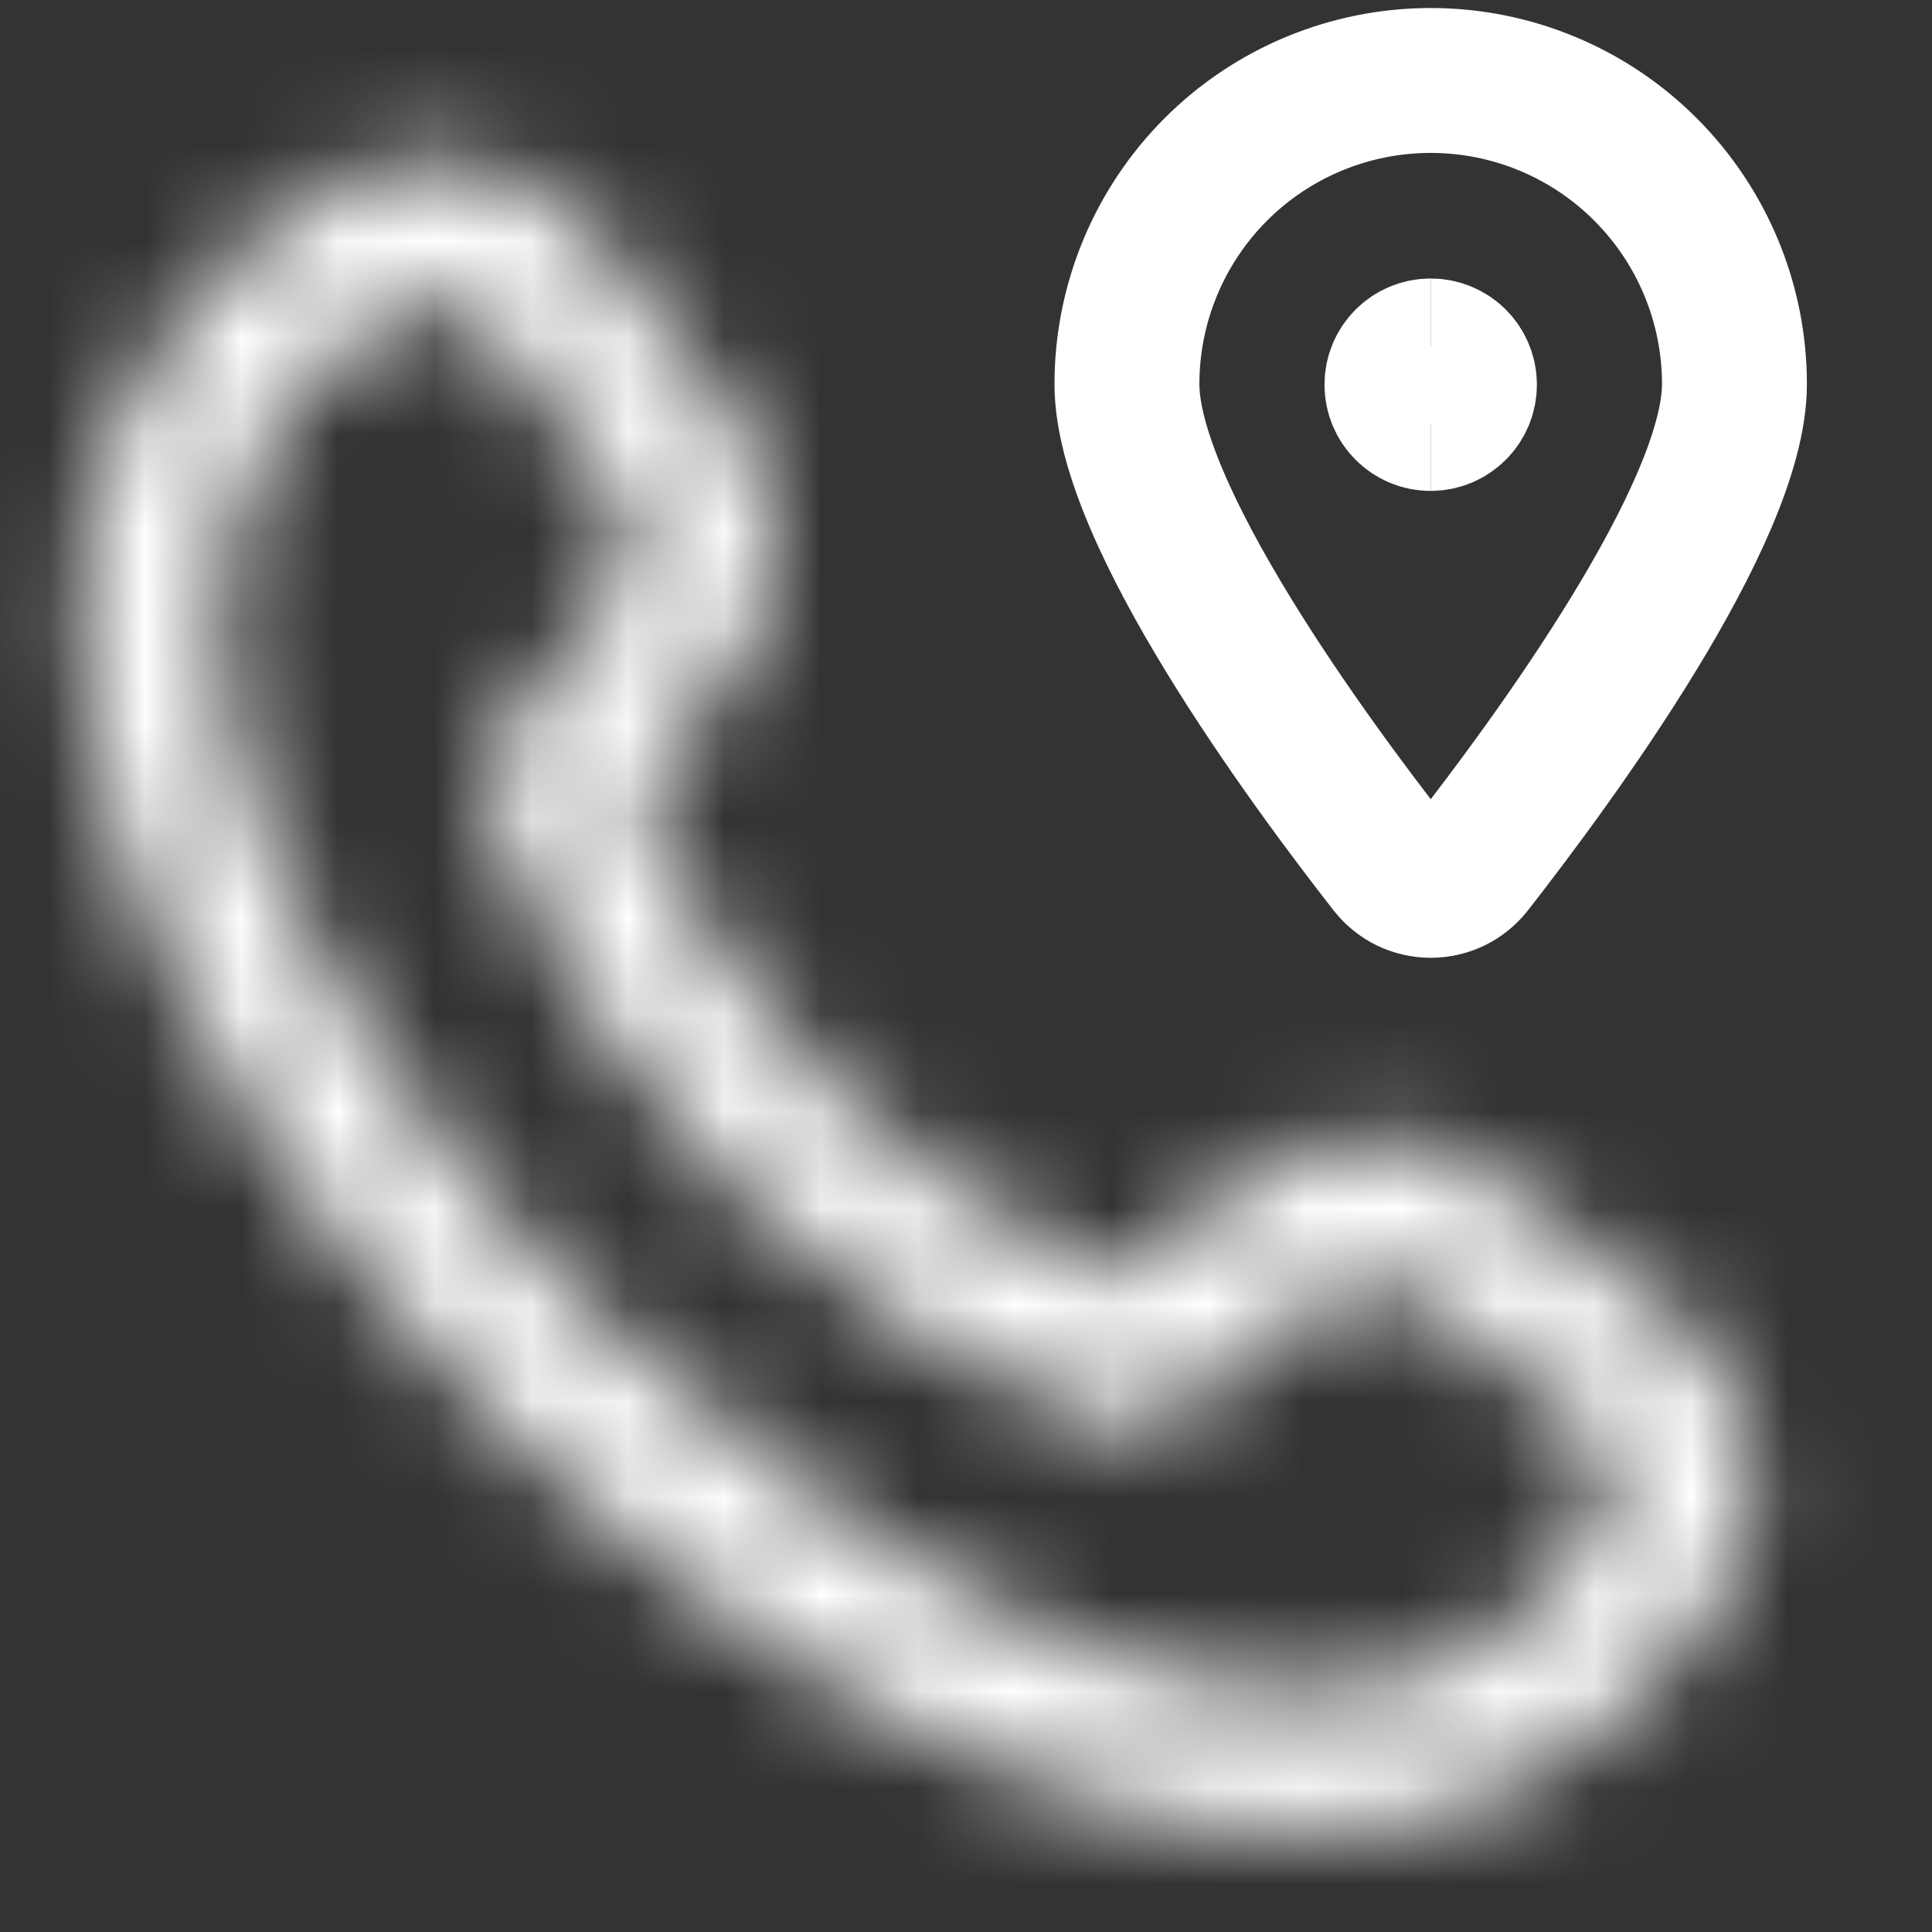
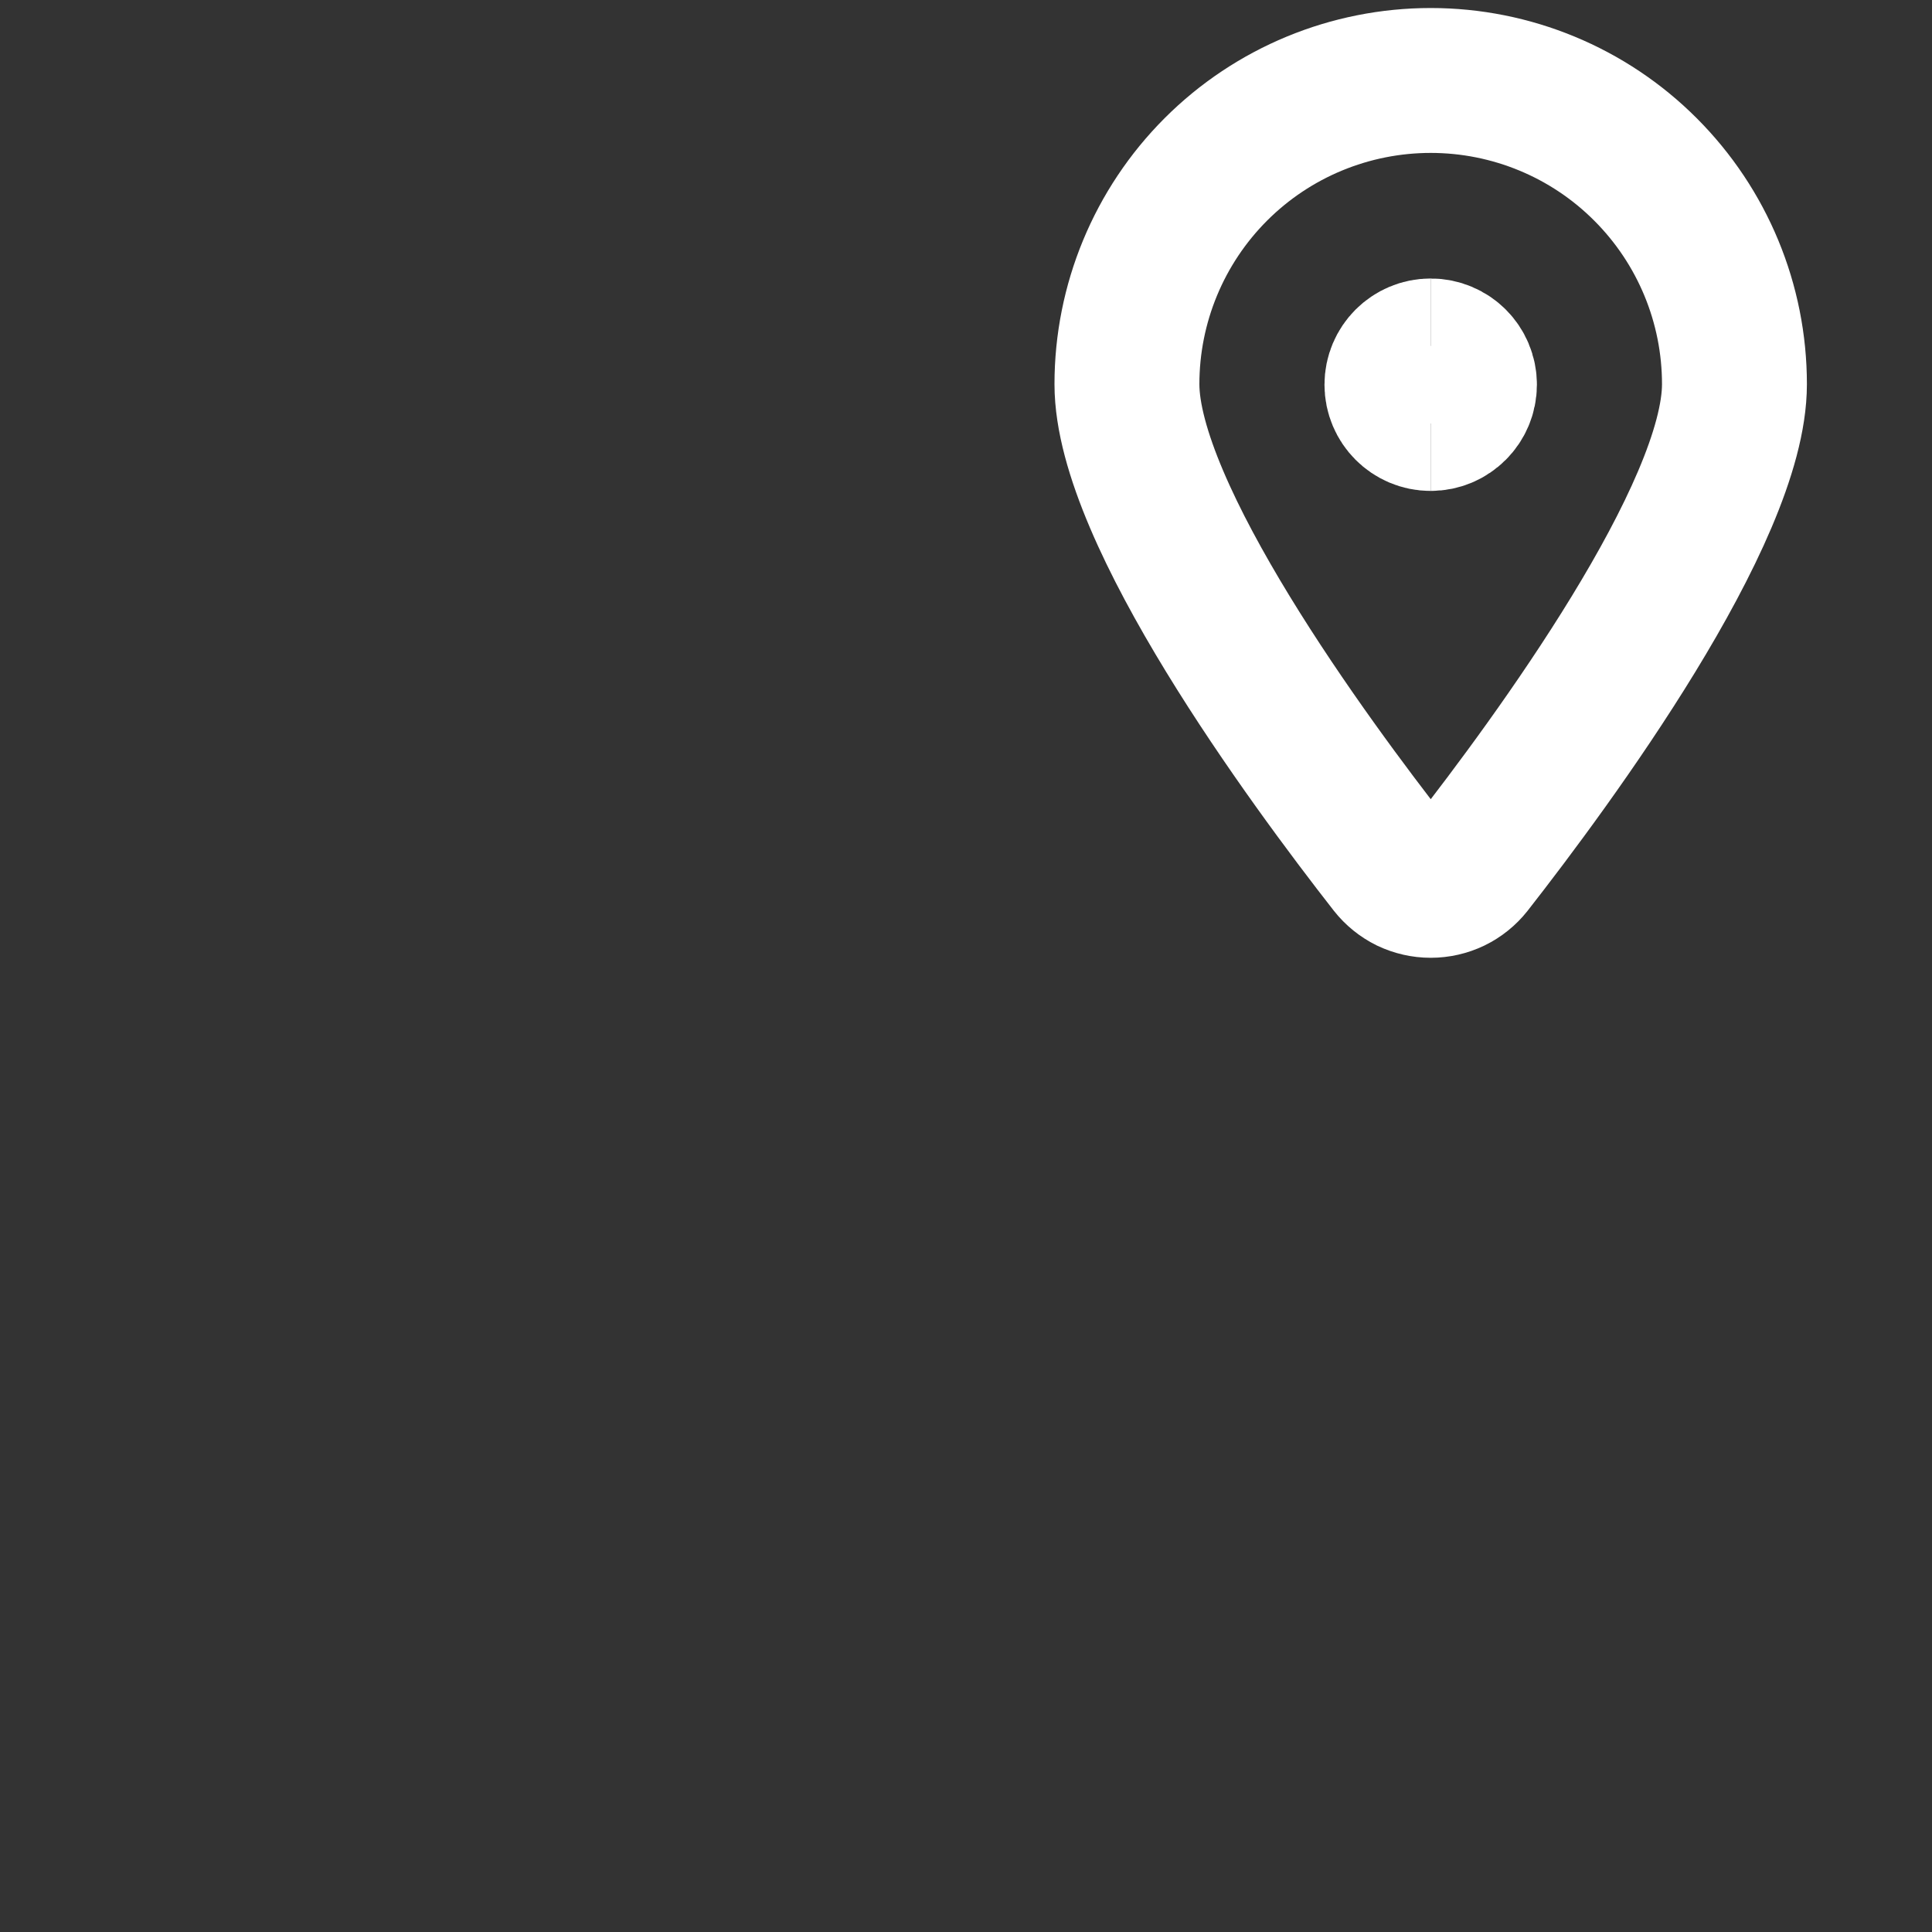
<svg xmlns="http://www.w3.org/2000/svg" width="20" height="20" viewBox="0 0 20 20" fill="none">
  <rect x="0" y="0" width="20" height="20" fill="#333333" stroke="none" />
  <mask id="path-1-inside-1_11793_31409" fill="white">
-     <path d="M17.497 13.767C17.916 14.187 18.151 14.755 18.151 15.349C18.151 15.942 17.916 16.511 17.497 16.931L16.838 17.689C10.918 23.354 -3.485 8.956 2.094 3.018L2.925 2.295C3.346 1.888 3.909 1.663 4.495 1.668C5.08 1.673 5.64 1.909 6.053 2.324C6.075 2.345 7.413 4.086 7.413 4.086C7.809 4.504 8.03 5.058 8.029 5.634C8.028 6.21 7.806 6.763 7.409 7.18L6.572 8.233C7.035 9.358 7.716 10.381 8.576 11.242C9.436 12.103 10.457 12.786 11.582 13.252L12.64 12.41C13.056 12.012 13.61 11.789 14.186 11.788C14.762 11.787 15.316 12.009 15.733 12.406C15.733 12.406 17.475 13.745 17.497 13.767ZM16.503 14.817C16.503 14.817 14.774 13.486 14.751 13.464C14.602 13.317 14.401 13.234 14.192 13.234C13.982 13.234 13.781 13.317 13.632 13.464C13.612 13.483 12.155 14.645 12.155 14.645C12.056 14.724 11.939 14.775 11.815 14.794C11.691 14.813 11.564 14.8 11.447 14.755C9.99 14.213 8.666 13.364 7.565 12.265C6.465 11.166 5.613 9.844 5.069 8.387C5.021 8.268 5.005 8.139 5.023 8.012C5.042 7.885 5.094 7.765 5.174 7.665C5.174 7.665 6.336 6.209 6.355 6.19C6.503 6.041 6.586 5.84 6.586 5.63C6.586 5.421 6.503 5.22 6.355 5.071C6.334 5.049 5.002 3.318 5.002 3.318C4.851 3.183 4.654 3.11 4.451 3.115C4.248 3.12 4.055 3.203 3.911 3.346L3.08 4.069C-0.998 8.971 11.485 20.762 15.78 16.704L16.44 15.945C16.595 15.802 16.689 15.605 16.701 15.394C16.712 15.184 16.642 14.977 16.503 14.817Z" />
-   </mask>
+     </mask>
  <path d="M17.497 13.767L18.559 12.707L18.55 12.698L18.54 12.689L17.497 13.767ZM18.151 15.349H16.651H18.151ZM17.497 16.931L16.435 15.871L16.398 15.908L16.364 15.947L17.497 16.931ZM16.838 17.689L17.875 18.773L17.925 18.725L17.97 18.673L16.838 17.689ZM2.094 3.018L1.11 1.886L1.053 1.936L1.001 1.991L2.094 3.018ZM2.925 2.295L3.91 3.427L3.94 3.401L3.969 3.373L2.925 2.295ZM6.053 2.324L4.99 3.382L4.999 3.392L5.009 3.401L6.053 2.324ZM7.413 4.086L6.224 5L6.271 5.061L6.324 5.117L7.413 4.086ZM7.409 7.18L6.323 6.146L6.277 6.194L6.235 6.247L7.409 7.18ZM6.572 8.233L5.398 7.299L4.85 7.989L5.185 8.804L6.572 8.233ZM11.582 13.252L11.008 14.638L11.824 14.976L12.515 14.426L11.582 13.252ZM12.64 12.41L13.574 13.584L13.628 13.541L13.677 13.494L12.64 12.41ZM15.733 12.406L14.7 13.492L14.757 13.547L14.819 13.595L15.733 12.406ZM16.503 14.817L17.635 13.833L17.537 13.72L17.418 13.629L16.503 14.817ZM14.751 13.464L13.695 14.53L13.702 14.536L13.708 14.542L14.751 13.464ZM13.632 13.464L14.672 14.545L14.68 14.537L14.688 14.53L13.632 13.464ZM12.155 14.645L13.089 15.819L13.09 15.818L12.155 14.645ZM11.447 14.755L11.981 13.354L11.97 13.349L11.447 14.755ZM5.069 8.387L6.474 7.862L6.467 7.842L6.459 7.823L5.069 8.387ZM5.174 7.665L4.002 6.729L4.001 6.729L5.174 7.665ZM6.355 6.19L7.396 7.271L7.408 7.259L7.421 7.246L6.355 6.19ZM6.586 5.63H8.086H6.586ZM6.355 5.071L7.421 4.014L7.416 4.01L6.355 5.071ZM5.002 3.318L6.191 2.404L6.107 2.294L6.004 2.201L5.002 3.318ZM3.911 3.346L4.895 4.478L4.933 4.445L4.969 4.41L3.911 3.346ZM3.08 4.069L2.096 2.937L2.004 3.017L1.927 3.11L3.08 4.069ZM15.78 16.704L16.811 17.795L16.865 17.744L16.913 17.688L15.78 16.704ZM16.44 15.945L15.425 14.84L15.363 14.897L15.307 14.962L16.44 15.945ZM17.497 13.767L16.435 14.826C16.573 14.964 16.651 15.153 16.651 15.349H18.151H19.651C19.651 14.358 19.258 13.409 18.559 12.707L17.497 13.767ZM18.151 15.349H16.651C16.651 15.545 16.573 15.733 16.435 15.871L17.497 16.931L18.559 17.99C19.258 17.289 19.651 16.339 19.651 15.349H18.151ZM17.497 16.931L16.364 15.947L15.705 16.706L16.838 17.689L17.97 18.673L18.63 17.914L17.497 16.931ZM16.838 17.689L15.801 16.606C14.852 17.514 13.482 17.74 11.694 17.189C9.894 16.634 7.915 15.34 6.213 13.643C4.512 11.945 3.209 9.967 2.643 8.163C2.079 6.368 2.296 4.994 3.187 4.045L2.094 3.018L1.001 1.991C-0.897 4.011 -0.972 6.664 -0.219 9.062C0.531 11.45 2.153 13.831 4.095 15.767C6.036 17.703 8.42 19.318 10.81 20.055C13.214 20.796 15.864 20.697 17.875 18.773L16.838 17.689ZM2.094 3.018L3.078 4.15L3.91 3.427L2.925 2.295L1.941 1.163L1.11 1.886L2.094 3.018ZM2.925 2.295L3.969 3.373C4.106 3.24 4.29 3.166 4.481 3.168L4.495 1.668L4.508 0.168C3.529 0.159 2.585 0.536 1.882 1.218L2.925 2.295ZM4.495 1.668L4.481 3.168C4.672 3.17 4.855 3.247 4.99 3.382L6.053 2.324L7.116 1.265C6.424 0.571 5.488 0.177 4.508 0.168L4.495 1.668ZM6.053 2.324L5.009 3.401C4.966 3.359 4.935 3.324 4.931 3.319C4.92 3.307 4.912 3.297 4.908 3.293C4.9 3.284 4.895 3.277 4.894 3.276C4.891 3.273 4.891 3.273 4.895 3.278C4.903 3.288 4.916 3.304 4.935 3.328C4.972 3.375 5.024 3.443 5.088 3.526C5.216 3.691 5.385 3.91 5.553 4.128C5.722 4.347 5.89 4.565 6.015 4.728C6.078 4.81 6.13 4.878 6.167 4.925C6.185 4.949 6.2 4.968 6.209 4.981C6.214 4.987 6.218 4.992 6.221 4.995C6.222 4.997 6.223 4.998 6.224 4.999C6.224 4.999 6.224 5 6.224 5C6.224 5 6.224 5 6.224 5C6.224 5 6.224 5 6.224 5C6.224 5 6.224 5 7.413 4.086C8.602 3.171 8.602 3.171 8.602 3.171C8.602 3.171 8.602 3.171 8.602 3.171C8.602 3.171 8.602 3.171 8.602 3.171C8.602 3.171 8.602 3.17 8.601 3.17C8.601 3.169 8.6 3.168 8.599 3.166C8.596 3.163 8.592 3.158 8.587 3.151C8.578 3.139 8.563 3.12 8.545 3.096C8.508 3.048 8.456 2.98 8.393 2.898C8.267 2.735 8.098 2.516 7.929 2.297C7.761 2.078 7.59 1.857 7.461 1.69C7.396 1.606 7.341 1.535 7.3 1.483C7.28 1.457 7.262 1.434 7.248 1.416C7.241 1.407 7.232 1.396 7.223 1.385C7.219 1.38 7.211 1.37 7.201 1.359C7.196 1.353 7.187 1.343 7.176 1.33C7.171 1.324 7.14 1.288 7.096 1.246L6.053 2.324ZM7.413 4.086L6.324 5.117C6.456 5.256 6.529 5.44 6.529 5.632L8.029 5.634L9.529 5.636C9.53 4.676 9.163 3.751 8.503 3.054L7.413 4.086ZM8.029 5.634L6.529 5.632C6.529 5.823 6.455 6.007 6.323 6.146L7.409 7.18L8.495 8.215C9.158 7.519 9.528 6.596 9.529 5.636L8.029 5.634ZM7.409 7.18L6.235 6.247L5.398 7.299L6.572 8.233L7.746 9.166L8.583 8.114L7.409 7.18ZM6.572 8.233L5.185 8.804C5.724 10.112 6.515 11.3 7.514 12.302L8.576 11.242L9.638 10.182C8.918 9.461 8.347 8.604 7.959 7.662L6.572 8.233ZM8.576 11.242L7.514 12.302C8.514 13.303 9.701 14.097 11.008 14.638L11.582 13.252L12.155 11.866C11.213 11.476 10.358 10.904 9.638 10.182L8.576 11.242ZM11.582 13.252L12.515 14.426L13.574 13.584L12.64 12.41L11.707 11.236L10.648 12.078L11.582 13.252ZM12.64 12.41L13.677 13.494C13.815 13.362 13.998 13.289 14.188 13.288L14.186 11.788L14.184 10.288C13.222 10.29 12.298 10.661 11.603 11.326L12.64 12.41ZM14.186 11.788L14.188 13.288C14.379 13.288 14.562 13.361 14.7 13.492L15.733 12.406L16.767 11.319C16.071 10.656 15.146 10.287 14.184 10.288L14.186 11.788ZM15.733 12.406C14.819 13.595 14.819 13.595 14.819 13.595C14.819 13.595 14.819 13.595 14.819 13.595C14.819 13.595 14.819 13.595 14.819 13.595C14.819 13.595 14.82 13.595 14.82 13.596C14.821 13.596 14.822 13.597 14.824 13.598C14.827 13.601 14.832 13.605 14.838 13.61C14.851 13.619 14.87 13.634 14.894 13.652C14.941 13.689 15.009 13.741 15.091 13.804C15.255 13.93 15.473 14.098 15.691 14.266C15.91 14.435 16.129 14.604 16.295 14.732C16.378 14.796 16.446 14.849 16.494 14.886C16.518 14.905 16.535 14.918 16.546 14.927C16.552 14.931 16.553 14.932 16.551 14.931C16.551 14.93 16.546 14.927 16.539 14.921C16.536 14.918 16.529 14.912 16.519 14.904C16.516 14.901 16.488 14.877 16.454 14.844L17.497 13.767L18.54 12.689C18.506 12.656 18.477 12.631 18.473 12.628C18.463 12.619 18.455 12.612 18.45 12.608C18.441 12.601 18.433 12.594 18.429 12.591C18.419 12.583 18.409 12.575 18.401 12.569C18.384 12.555 18.361 12.538 18.336 12.518C18.284 12.478 18.213 12.422 18.129 12.358C17.962 12.229 17.741 12.059 17.522 11.89C17.303 11.721 17.084 11.553 16.921 11.427C16.839 11.364 16.771 11.311 16.723 11.274C16.699 11.256 16.68 11.242 16.668 11.232C16.661 11.227 16.656 11.223 16.653 11.221C16.651 11.219 16.65 11.218 16.649 11.218C16.649 11.217 16.649 11.217 16.648 11.217C16.648 11.217 16.648 11.217 16.648 11.217C16.648 11.217 16.648 11.217 16.648 11.217C16.648 11.217 16.648 11.217 15.733 12.406ZM16.503 14.817C17.418 13.629 17.418 13.629 17.418 13.629C17.418 13.629 17.418 13.629 17.418 13.629C17.418 13.629 17.418 13.629 17.418 13.629C17.418 13.628 17.417 13.628 17.417 13.628C17.416 13.627 17.415 13.626 17.413 13.625C17.41 13.622 17.405 13.619 17.399 13.614C17.386 13.604 17.368 13.59 17.344 13.572C17.297 13.535 17.229 13.483 17.148 13.421C16.986 13.296 16.769 13.129 16.552 12.961C16.334 12.793 16.117 12.626 15.952 12.498C15.87 12.435 15.802 12.382 15.754 12.345C15.73 12.326 15.713 12.313 15.703 12.305C15.697 12.3 15.696 12.299 15.697 12.301C15.698 12.301 15.703 12.305 15.71 12.311C15.713 12.313 15.72 12.319 15.73 12.327C15.733 12.33 15.761 12.354 15.794 12.386L14.751 13.464L13.708 14.542C13.742 14.575 13.77 14.599 13.775 14.603C13.785 14.612 13.793 14.618 13.798 14.622C13.807 14.63 13.815 14.636 13.819 14.64C13.829 14.648 13.839 14.655 13.847 14.662C13.864 14.675 13.886 14.693 13.912 14.713C13.963 14.752 14.034 14.807 14.117 14.871C14.283 15 14.502 15.169 14.72 15.337C14.938 15.505 15.155 15.672 15.317 15.797C15.399 15.86 15.466 15.912 15.514 15.949C15.537 15.967 15.556 15.981 15.569 15.991C15.575 15.996 15.58 16 15.583 16.002C15.585 16.003 15.586 16.004 15.587 16.005C15.588 16.005 15.588 16.006 15.588 16.006C15.588 16.006 15.588 16.006 15.588 16.006C15.588 16.006 15.588 16.006 15.588 16.006C15.588 16.006 15.588 16.006 16.503 14.817ZM14.751 13.464L15.807 12.399C15.378 11.973 14.797 11.734 14.192 11.734V13.234V14.734C14.006 14.734 13.827 14.661 13.695 14.53L14.751 13.464ZM14.192 13.234V11.734C13.586 11.734 13.005 11.973 12.576 12.399L13.632 13.464L14.688 14.53C14.556 14.661 14.377 14.734 14.192 14.734V13.234ZM13.632 13.464L12.591 12.384C12.619 12.358 12.641 12.338 12.644 12.335C12.652 12.329 12.658 12.323 12.661 12.321C12.666 12.316 12.671 12.313 12.671 12.313C12.672 12.312 12.671 12.313 12.666 12.316C12.657 12.324 12.643 12.336 12.622 12.352C12.582 12.384 12.525 12.43 12.455 12.486C12.317 12.597 12.133 12.743 11.95 12.89C11.767 13.036 11.584 13.182 11.447 13.291C11.379 13.345 11.322 13.391 11.282 13.423C11.262 13.438 11.246 13.451 11.236 13.46C11.23 13.464 11.226 13.467 11.224 13.469C11.222 13.47 11.221 13.471 11.221 13.472C11.22 13.472 11.22 13.472 11.22 13.472C11.22 13.472 11.22 13.472 11.22 13.472C11.22 13.473 11.22 13.473 11.22 13.473C11.22 13.473 11.22 13.473 12.155 14.645C13.09 15.818 13.09 15.818 13.09 15.818C13.09 15.818 13.09 15.818 13.09 15.818C13.09 15.818 13.09 15.818 13.09 15.818C13.09 15.818 13.09 15.818 13.091 15.817C13.091 15.817 13.092 15.816 13.094 15.815C13.097 15.813 13.101 15.809 13.106 15.805C13.117 15.797 13.133 15.784 13.152 15.768C13.192 15.736 13.249 15.691 13.318 15.636C13.455 15.527 13.638 15.381 13.822 15.234C14.005 15.088 14.19 14.94 14.33 14.828C14.4 14.772 14.46 14.724 14.503 14.689C14.524 14.672 14.543 14.657 14.558 14.645C14.565 14.639 14.573 14.633 14.581 14.626C14.585 14.623 14.591 14.618 14.599 14.611C14.603 14.608 14.61 14.602 14.618 14.595C14.621 14.592 14.645 14.572 14.672 14.545L13.632 13.464ZM12.155 14.645L11.22 13.472C11.326 13.388 11.452 13.333 11.585 13.312L11.815 14.794L12.046 16.276C12.427 16.217 12.787 16.059 13.089 15.819L12.155 14.645ZM11.815 14.794L11.585 13.312C11.719 13.291 11.855 13.306 11.981 13.354L11.447 14.755L10.913 16.157C11.274 16.294 11.664 16.336 12.046 16.276L11.815 14.794ZM11.447 14.755L11.97 13.349C10.714 12.882 9.573 12.15 8.625 11.204L7.565 12.265L6.505 13.326C7.758 14.577 9.265 15.544 10.924 16.161L11.447 14.755ZM7.565 12.265L8.625 11.204C7.677 10.257 6.943 9.117 6.474 7.862L5.069 8.387L3.664 8.913C4.284 10.57 5.253 12.076 6.505 13.326L7.565 12.265ZM5.069 8.387L6.459 7.823C6.511 7.951 6.528 8.09 6.508 8.227L5.023 8.012L3.539 7.796C3.482 8.187 3.531 8.586 3.679 8.952L5.069 8.387ZM5.023 8.012L6.508 8.227C6.488 8.364 6.432 8.492 6.346 8.6L5.174 7.665L4.001 6.729C3.755 7.037 3.595 7.406 3.539 7.796L5.023 8.012ZM5.174 7.665C6.346 8.6 6.346 8.6 6.346 8.6C6.346 8.6 6.346 8.6 6.346 8.6C6.346 8.6 6.346 8.6 6.346 8.6C6.346 8.6 6.346 8.6 6.347 8.599C6.347 8.599 6.348 8.598 6.349 8.596C6.351 8.594 6.355 8.589 6.359 8.584C6.367 8.574 6.38 8.558 6.396 8.538C6.428 8.498 6.473 8.441 6.528 8.373C6.637 8.236 6.782 8.054 6.929 7.871C7.075 7.688 7.221 7.506 7.332 7.368C7.388 7.298 7.433 7.242 7.465 7.202C7.482 7.182 7.493 7.169 7.499 7.161C7.503 7.156 7.502 7.157 7.5 7.16C7.499 7.161 7.494 7.167 7.487 7.175C7.483 7.179 7.476 7.188 7.466 7.198C7.462 7.203 7.434 7.234 7.396 7.271L6.355 6.19L5.315 5.11C5.276 5.147 5.248 5.178 5.243 5.183C5.233 5.195 5.225 5.204 5.221 5.209C5.212 5.219 5.205 5.228 5.201 5.232C5.193 5.242 5.185 5.252 5.179 5.259C5.166 5.274 5.15 5.294 5.133 5.316C5.097 5.359 5.049 5.419 4.993 5.489C4.88 5.63 4.733 5.814 4.586 5.997C4.439 6.181 4.293 6.364 4.184 6.501C4.129 6.569 4.083 6.626 4.052 6.666C4.036 6.686 4.023 6.702 4.015 6.712C4.01 6.718 4.007 6.722 4.005 6.724C4.004 6.726 4.003 6.727 4.002 6.728C4.002 6.728 4.002 6.728 4.002 6.728C4.002 6.728 4.002 6.729 4.002 6.729C4.002 6.729 4.002 6.729 4.002 6.729C4.002 6.729 4.002 6.729 5.174 7.665ZM6.355 6.19L7.421 7.246C7.847 6.816 8.086 6.236 8.086 5.63H6.586H5.086C5.086 5.444 5.159 5.266 5.29 5.134L6.355 6.19ZM6.586 5.63H8.086C8.086 5.025 7.847 4.444 7.421 4.015L6.355 5.071L5.29 6.127C5.159 5.995 5.086 5.816 5.086 5.63H6.586ZM6.355 5.071L7.416 4.01C7.454 4.048 7.482 4.081 7.486 4.084C7.495 4.095 7.502 4.104 7.505 4.107C7.512 4.115 7.516 4.121 7.517 4.122C7.519 4.124 7.519 4.124 7.514 4.118C7.506 4.108 7.493 4.091 7.474 4.067C7.438 4.02 7.385 3.952 7.321 3.87C7.194 3.706 7.027 3.488 6.859 3.271C6.691 3.053 6.525 2.836 6.4 2.674C6.337 2.593 6.285 2.525 6.249 2.478C6.23 2.454 6.216 2.436 6.206 2.423C6.201 2.417 6.198 2.412 6.195 2.408C6.194 2.407 6.193 2.406 6.192 2.405C6.192 2.404 6.192 2.404 6.192 2.404C6.192 2.404 6.192 2.404 6.192 2.404C6.191 2.404 6.191 2.404 6.191 2.404C6.191 2.404 6.191 2.404 5.002 3.318C3.813 4.232 3.813 4.232 3.813 4.233C3.813 4.233 3.813 4.233 3.813 4.233C3.814 4.233 3.814 4.233 3.814 4.233C3.814 4.233 3.814 4.233 3.814 4.234C3.815 4.235 3.816 4.236 3.817 4.237C3.82 4.241 3.824 4.246 3.828 4.252C3.838 4.265 3.853 4.283 3.871 4.307C3.907 4.354 3.959 4.422 4.022 4.504C4.147 4.666 4.315 4.884 4.483 5.102C4.651 5.32 4.82 5.539 4.948 5.705C5.012 5.788 5.068 5.859 5.108 5.911C5.127 5.936 5.145 5.959 5.159 5.976C5.166 5.985 5.174 5.995 5.182 6.005C5.186 6.01 5.193 6.019 5.202 6.029C5.206 6.034 5.214 6.044 5.224 6.055C5.228 6.06 5.256 6.093 5.295 6.131L6.355 5.071ZM5.002 3.318L6.004 2.201C5.568 1.81 4.998 1.601 4.412 1.616L4.451 3.115L4.49 4.615C4.31 4.619 4.135 4.555 4.001 4.435L5.002 3.318ZM4.451 3.115L4.412 1.616C3.827 1.631 3.269 1.869 2.853 2.283L3.911 3.346L4.969 4.41C4.841 4.537 4.67 4.61 4.49 4.615L4.451 3.115ZM3.911 3.346L2.927 2.214L2.096 2.937L3.08 4.069L4.064 5.201L4.895 4.478L3.911 3.346ZM3.08 4.069L1.927 3.11C0.41 4.933 0.583 7.246 1.34 9.219C2.104 11.211 3.567 13.194 5.246 14.823C6.926 16.452 8.938 17.841 10.906 18.544C12.828 19.231 15.127 19.385 16.811 17.795L15.78 16.704L14.751 15.614C14.286 16.052 13.415 16.255 11.915 15.719C10.462 15.199 8.803 14.094 7.335 12.67C5.866 11.245 4.705 9.615 4.141 8.145C3.569 6.655 3.711 5.656 4.233 5.028L3.08 4.069ZM15.78 16.704L16.913 17.688L17.573 16.928L16.44 15.945L15.307 14.962L14.648 15.721L15.78 16.704ZM16.44 15.945L17.454 17.05C17.897 16.643 18.164 16.079 18.198 15.479L16.701 15.394L15.203 15.31C15.213 15.13 15.293 14.961 15.425 14.84L16.44 15.945ZM16.701 15.394L18.198 15.479C18.232 14.878 18.03 14.287 17.635 13.833L16.503 14.817L15.371 15.802C15.253 15.666 15.193 15.489 15.203 15.31L16.701 15.394Z" fill="white" mask="url(#path-1-inside-1_11793_31409)" />
  <path d="M14.81 4.332C14.617 4.332 14.461 4.175 14.461 3.982C14.461 3.789 14.617 3.633 14.81 3.633" stroke="white" stroke-width="1.5" />
  <path d="M14.81 4.332C15.004 4.332 15.16 4.175 15.16 3.982C15.16 3.789 15.004 3.633 14.81 3.633" stroke="white" stroke-width="1.5" />
  <path d="M14.811 0.833C15.645 0.833 16.445 1.164 17.034 1.754C17.624 2.344 17.955 3.143 17.955 3.977C17.955 5.319 16.077 7.874 15.224 8.965C15.175 9.027 15.112 9.078 15.04 9.113C14.969 9.147 14.89 9.165 14.811 9.165C14.731 9.165 14.653 9.147 14.581 9.113C14.51 9.078 14.447 9.027 14.398 8.965C13.544 7.873 11.666 5.318 11.666 3.977C11.666 3.143 11.997 2.343 12.587 1.753C13.177 1.163 13.977 0.833 14.811 0.833Z" stroke="white" stroke-width="1.5" stroke-linecap="round" stroke-linejoin="round" />
</svg>